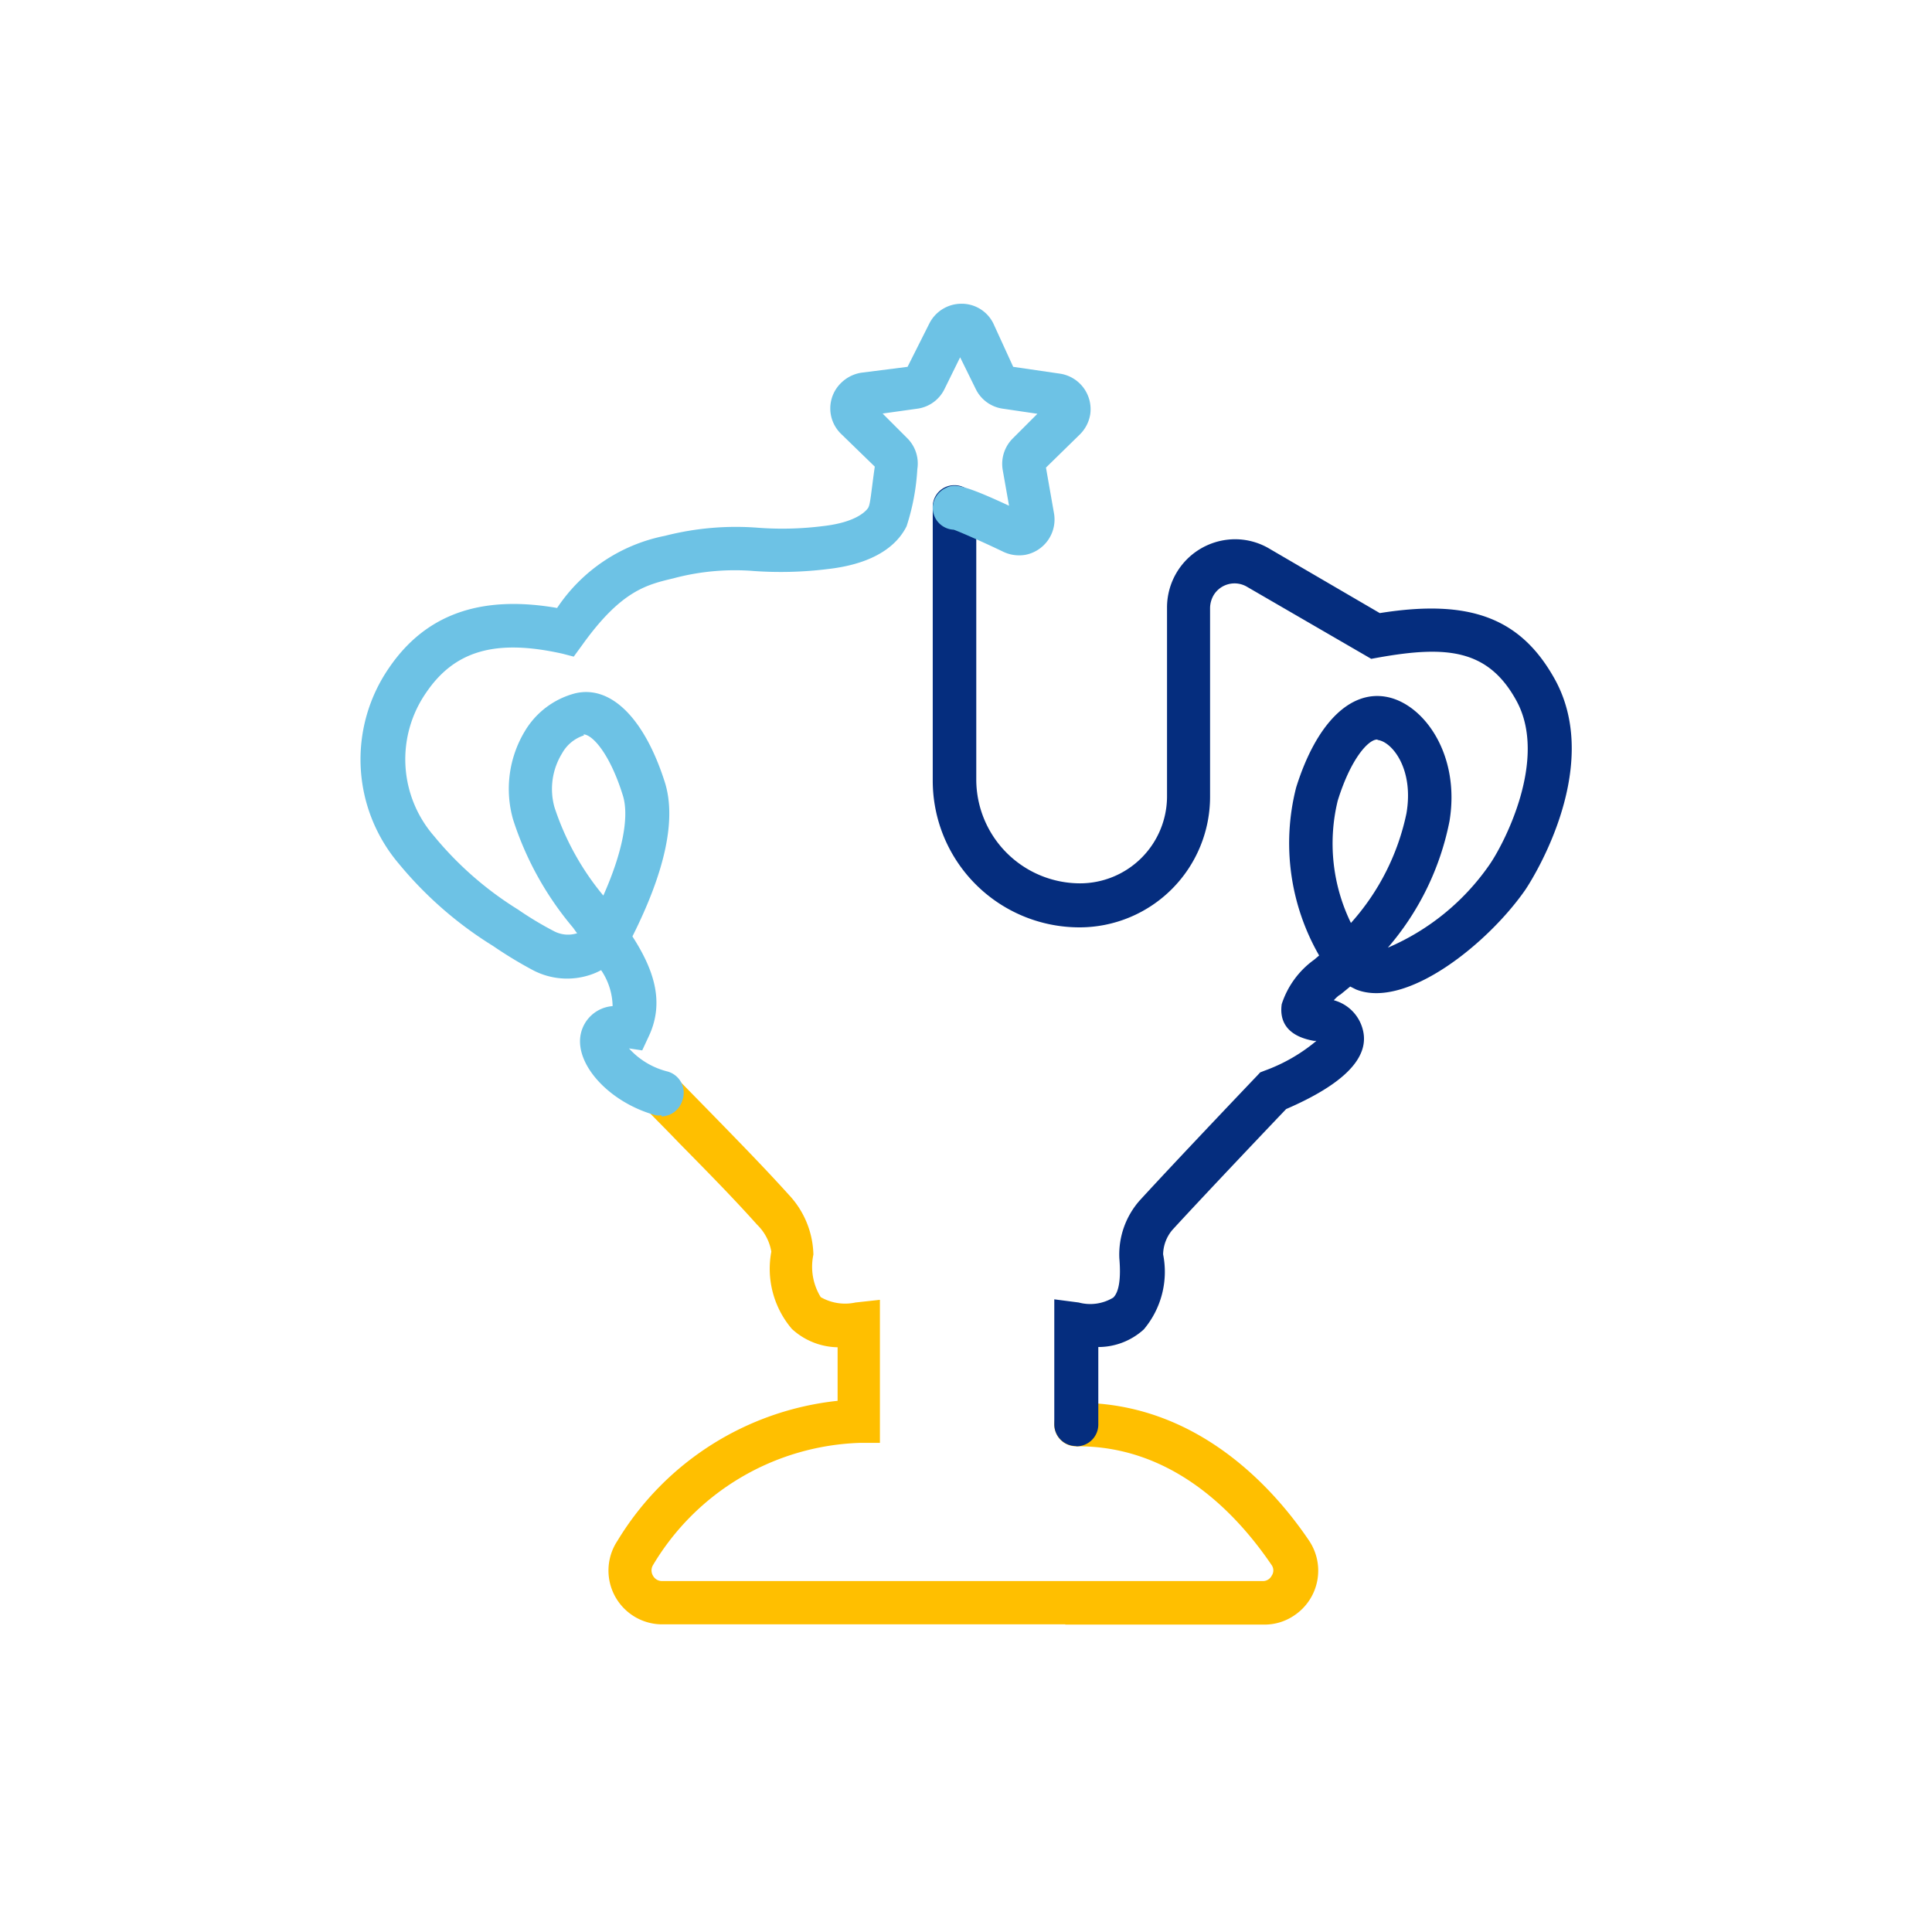
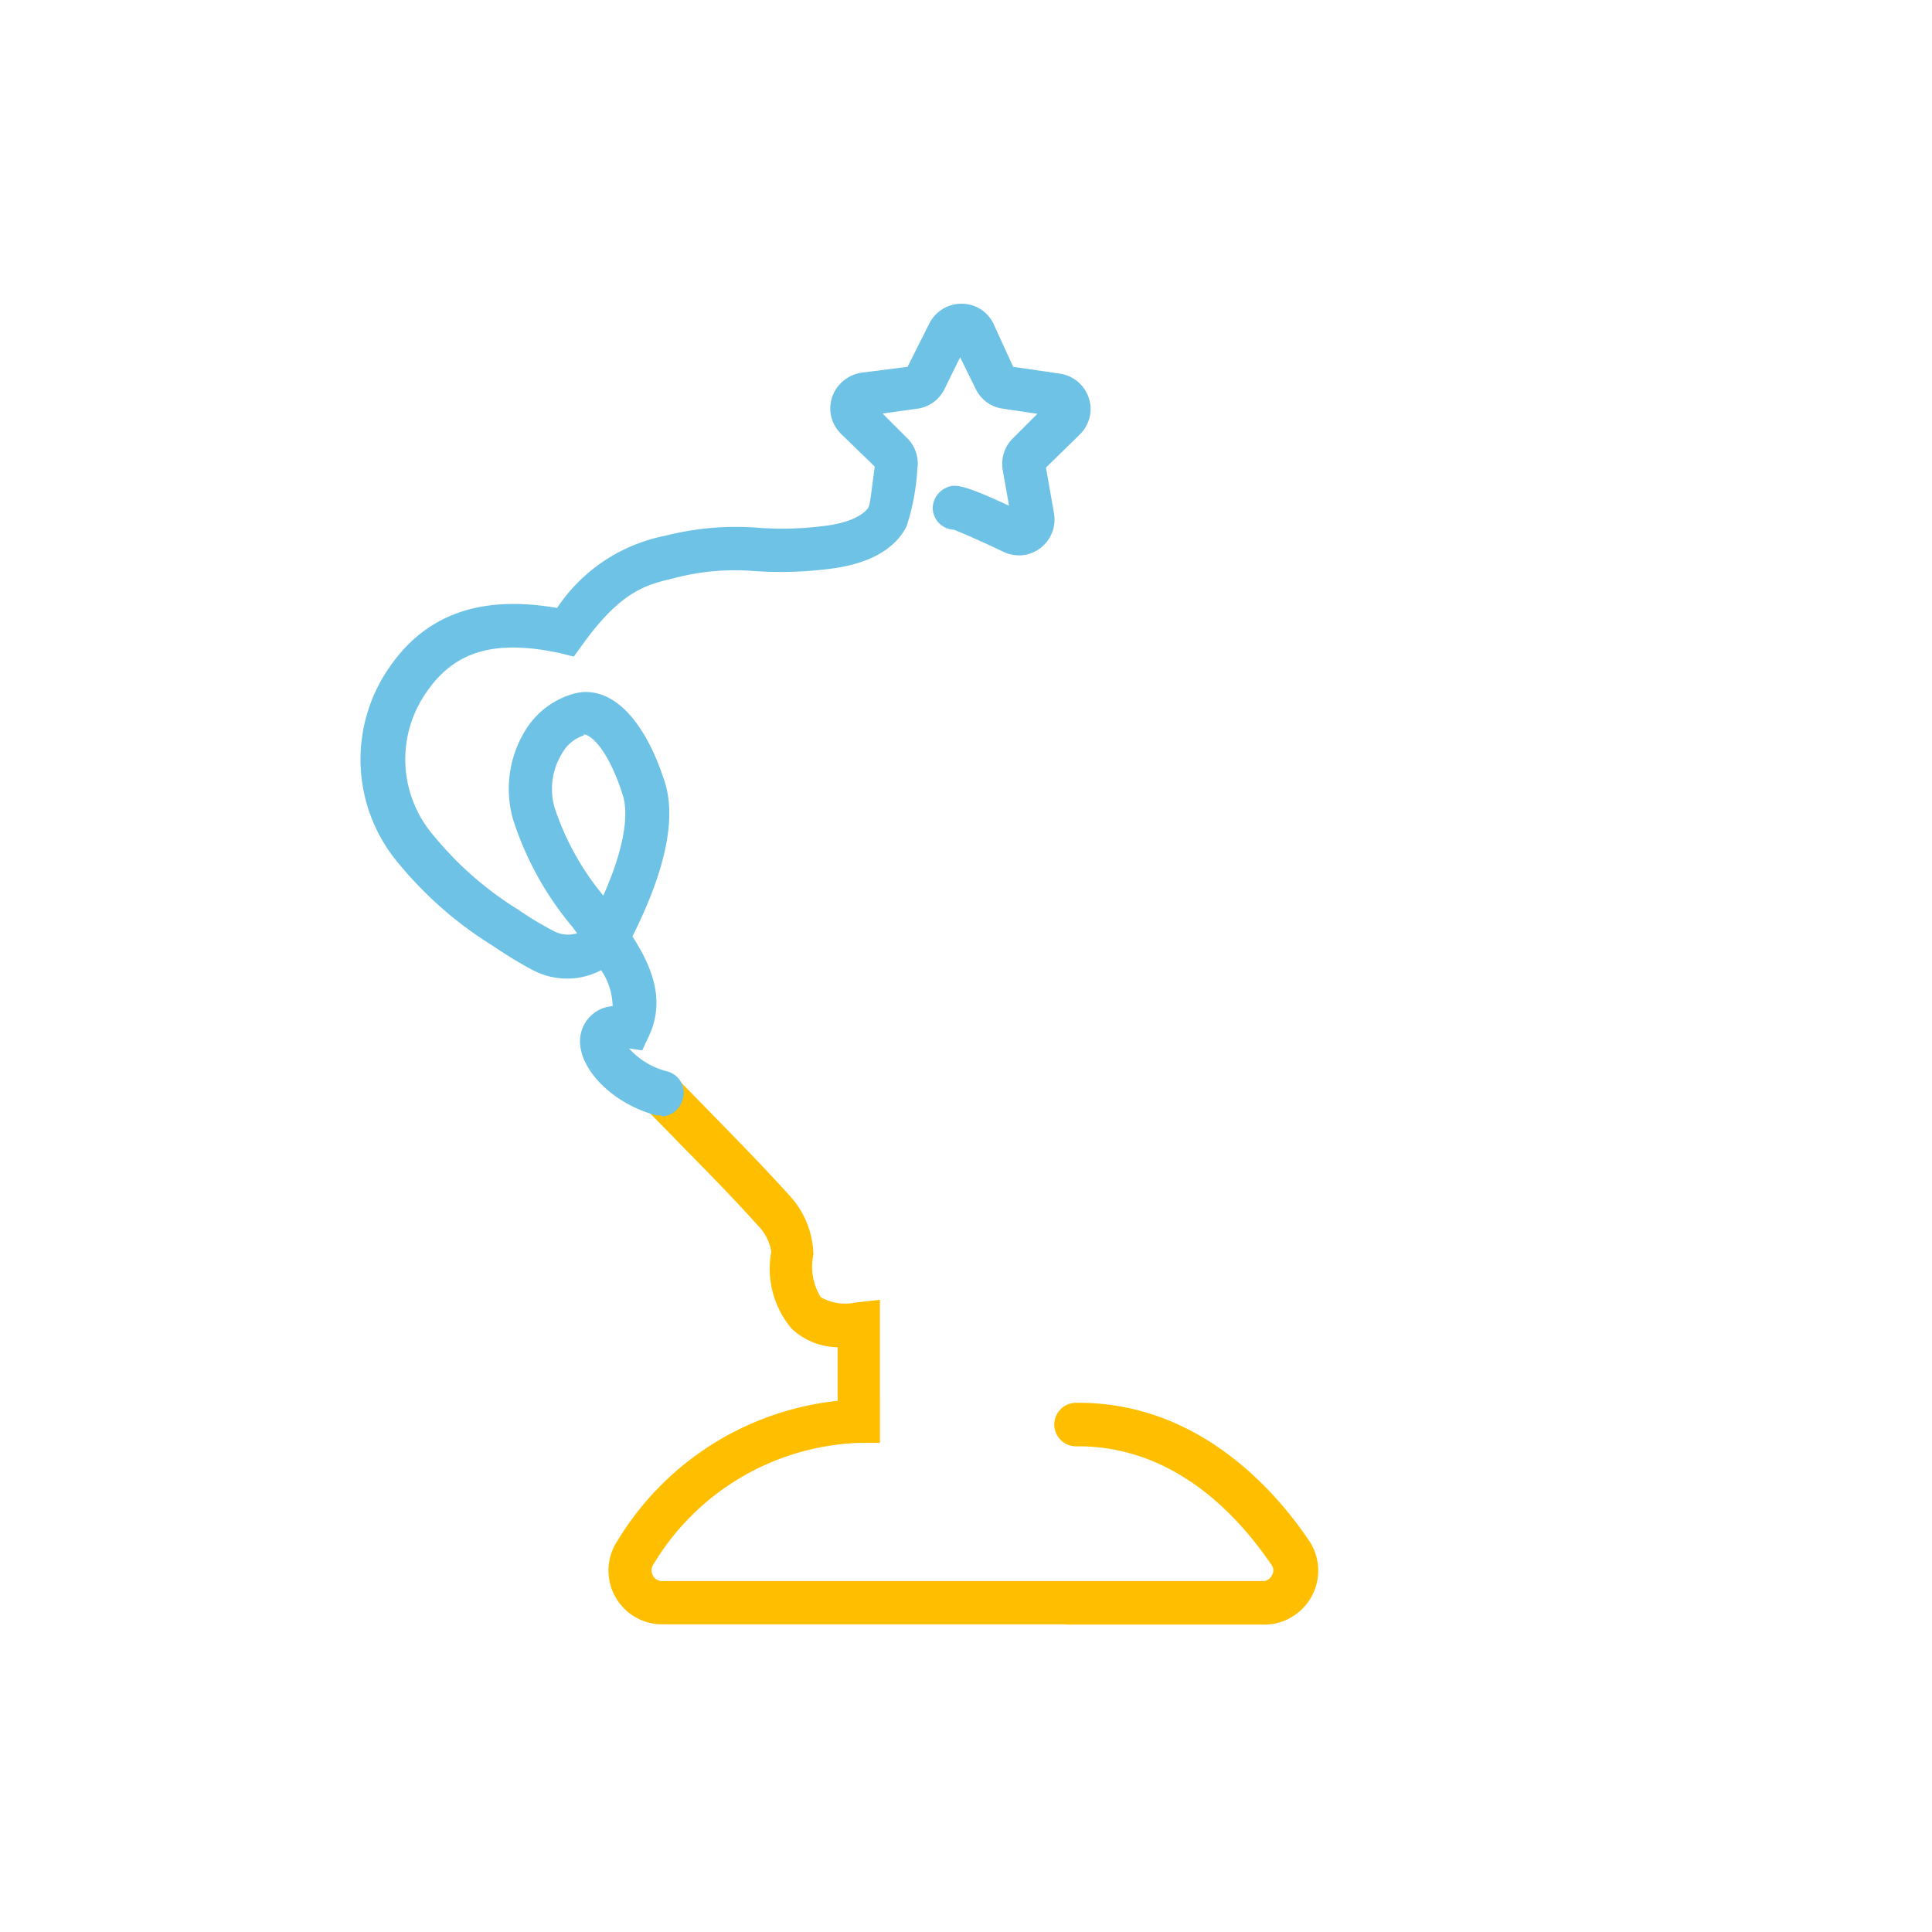
<svg xmlns="http://www.w3.org/2000/svg" id="Layer_1" data-name="Layer 1" viewBox="0 0 79 79">
  <defs>
    <style>.cls-1{fill:#ffbf00;}.cls-2{fill:#052d7e;}.cls-3{fill:#6dc2e5;}</style>
  </defs>
  <path id="Path_116" data-name="Path 116" class="cls-1" d="M43.56,66.42c-5.54,0-11.13,0-16.45,0A2.2,2.2,0,0,1,25.25,63a12,12,0,0,1,9-5.72V55.09a2.83,2.83,0,0,1-1.87-.75,3.79,3.79,0,0,1-.84-3.16,2,2,0,0,0-.58-1.1c-1-1.12-2.07-2.2-3.2-3.35-.44-.46-.9-.92-1.37-1.4a.91.91,0,0,1,0-1.27.9.9,0,0,1,1.26,0l1.37,1.4c1.13,1.16,2.21,2.26,3.24,3.4a3.69,3.69,0,0,1,1,2.44,2.37,2.37,0,0,0,.3,1.74,2,2,0,0,0,1.42.22l1-.11V59l-.84,0a10.23,10.23,0,0,0-8.44,5,.42.42,0,0,0,0,.43.42.42,0,0,0,.37.22c7,0,14.54,0,21.79,0h2.77a.4.4,0,0,0,.37-.22A.38.38,0,0,0,52,64c-1.52-2.24-4.15-4.9-8-4.86h0a.89.89,0,0,1,0-1.78h.1c4.87,0,8,3.52,9.43,5.64a2.2,2.2,0,0,1-.6,3.05,2.15,2.15,0,0,1-1.23.38H43.56Z" />
-   <path id="Path_117" data-name="Path 117" class="cls-2" d="M44,59.13a.89.89,0,0,1-.89-.89h0V53.13l1,.13a1.81,1.81,0,0,0,1.41-.2c.24-.23.32-.79.25-1.61a3.34,3.34,0,0,1,.83-2.36c1.51-1.65,4.77-5.07,4.8-5.1l.13-.14.18-.07a7,7,0,0,0,2.12-1.22l-.11,0c-1.23-.22-1.39-.94-1.31-1.5a3.6,3.6,0,0,1,1.33-1.82l.2-.17A9.21,9.21,0,0,1,53,32.2c.82-2.62,2.21-4,3.72-3.7s3,2.36,2.55,5.08a11.24,11.24,0,0,1-2.52,5.17,9.68,9.68,0,0,0,4.14-3.37c.58-.82,2.44-4.34,1.11-6.74-1.16-2.11-2.87-2.24-5.6-1.76l-.33.06L51,24a1,1,0,0,0-1.37.33,1.08,1.08,0,0,0-.15.52v7.73a5.34,5.34,0,0,1-5.34,5.34,6,6,0,0,1-6-6V20.75a.88.88,0,0,1,.87-.91.89.89,0,0,1,.91.87V31.88a4.25,4.25,0,0,0,4.24,4.24,3.56,3.56,0,0,0,3.56-3.56V24.83a2.79,2.79,0,0,1,2.78-2.78,2.75,2.75,0,0,1,1.43.4l4.49,2.62c3.69-.59,5.77.2,7.16,2.71,2.07,3.76-1.18,8.57-1.22,8.62-1.52,2.18-4.86,4.88-6.91,4.06l-.24-.12-.39.32-.08.05a1.75,1.75,0,0,0-.2.19,1.67,1.67,0,0,1,1.19,1.22c.28,1.13-.78,2.21-3.14,3.23-.62.65-3.32,3.49-4.65,4.94a1.59,1.59,0,0,0-.38,1,3.65,3.65,0,0,1-.79,3.07,2.76,2.76,0,0,1-1.86.72v3.17a.89.89,0,0,1-.89.89ZM54.71,40.72h0Zm1.6-10.48c-.35,0-1.07.76-1.61,2.5a7.41,7.41,0,0,0,.54,5,9.66,9.66,0,0,0,2.27-4.48c.31-1.8-.57-2.91-1.16-3Z" />
  <path id="Path_118" data-name="Path 118" class="cls-3" d="M27.05,45.6a.69.69,0,0,1-.25,0c-1.89-.52-3.32-2.09-3.05-3.33a1.44,1.44,0,0,1,1.3-1.13,2.7,2.7,0,0,0-.47-1.47,2.76,2.76,0,0,1-.47.2,3,3,0,0,1-2.3-.19,17.15,17.15,0,0,1-1.65-1,15.66,15.66,0,0,1-3.85-3.36,6.59,6.59,0,0,1-.41-8c1.5-2.21,3.76-3,6.88-2.46a6.9,6.9,0,0,1,4.41-2.95A11.7,11.7,0,0,1,31,21.58a13.25,13.25,0,0,0,2.67-.07c1.31-.15,1.72-.59,1.82-.73s.12-.57.28-1.7l-1.39-1.35a1.45,1.45,0,0,1,0-2.06,1.51,1.51,0,0,1,.84-.43L37.11,15,38,13.23a1.47,1.47,0,0,1,1.31-.81h0a1.44,1.44,0,0,1,1.31.81L41.43,15l1.92.28a1.47,1.47,0,0,1,1.23,1.66,1.49,1.49,0,0,1-.43.83l-1.38,1.35L43.1,21a1.47,1.47,0,0,1-1.19,1.69,1.51,1.51,0,0,1-.91-.14c-.77-.37-1.72-.79-2-.89a.9.9,0,0,1-.86-.92.93.93,0,0,1,.48-.76c.36-.18.54-.28,2.64.7L41,19.21a1.47,1.47,0,0,1,.42-1.29l1-1L41,16.71a1.45,1.45,0,0,1-1.1-.8l-.64-1.3-.64,1.3a1.45,1.45,0,0,1-1.1.8l-1.43.2,1,1a1.46,1.46,0,0,1,.42,1.27,9.18,9.18,0,0,1-.44,2.34c-.27.54-1,1.5-3.23,1.75a15.63,15.63,0,0,1-3,.08,9.73,9.73,0,0,0-3.31.3c-1.09.26-2.13.5-3.72,2.72l-.35.48L23,26.73c-2.73-.61-4.41-.13-5.58,1.6a4.78,4.78,0,0,0,.33,5.86,13.94,13.94,0,0,0,3.43,3,13.82,13.82,0,0,0,1.48.89,1.23,1.23,0,0,0,.94.08h0c-.06-.07-.11-.15-.17-.23a13,13,0,0,1-2.45-4.42,4.57,4.57,0,0,1,.48-3.61,3.39,3.39,0,0,1,2.06-1.55C25,28,26.37,29.41,27.19,32c.47,1.52,0,3.64-1.33,6.29.83,1.29,1.34,2.63.68,4.06l-.28.6-.54-.08a3.15,3.15,0,0,0,1.56.94A.9.9,0,0,1,27.9,45a.91.91,0,0,1-.86.65ZM23.88,30.07h0a1.57,1.57,0,0,0-.9.74A2.78,2.78,0,0,0,22.67,33a11,11,0,0,0,2,3.62c.78-1.75,1.07-3.22.8-4.09-.54-1.74-1.26-2.5-1.61-2.5Zm15.54-8.53Zm0,0Zm-3.9-.8v0Z" />
</svg>